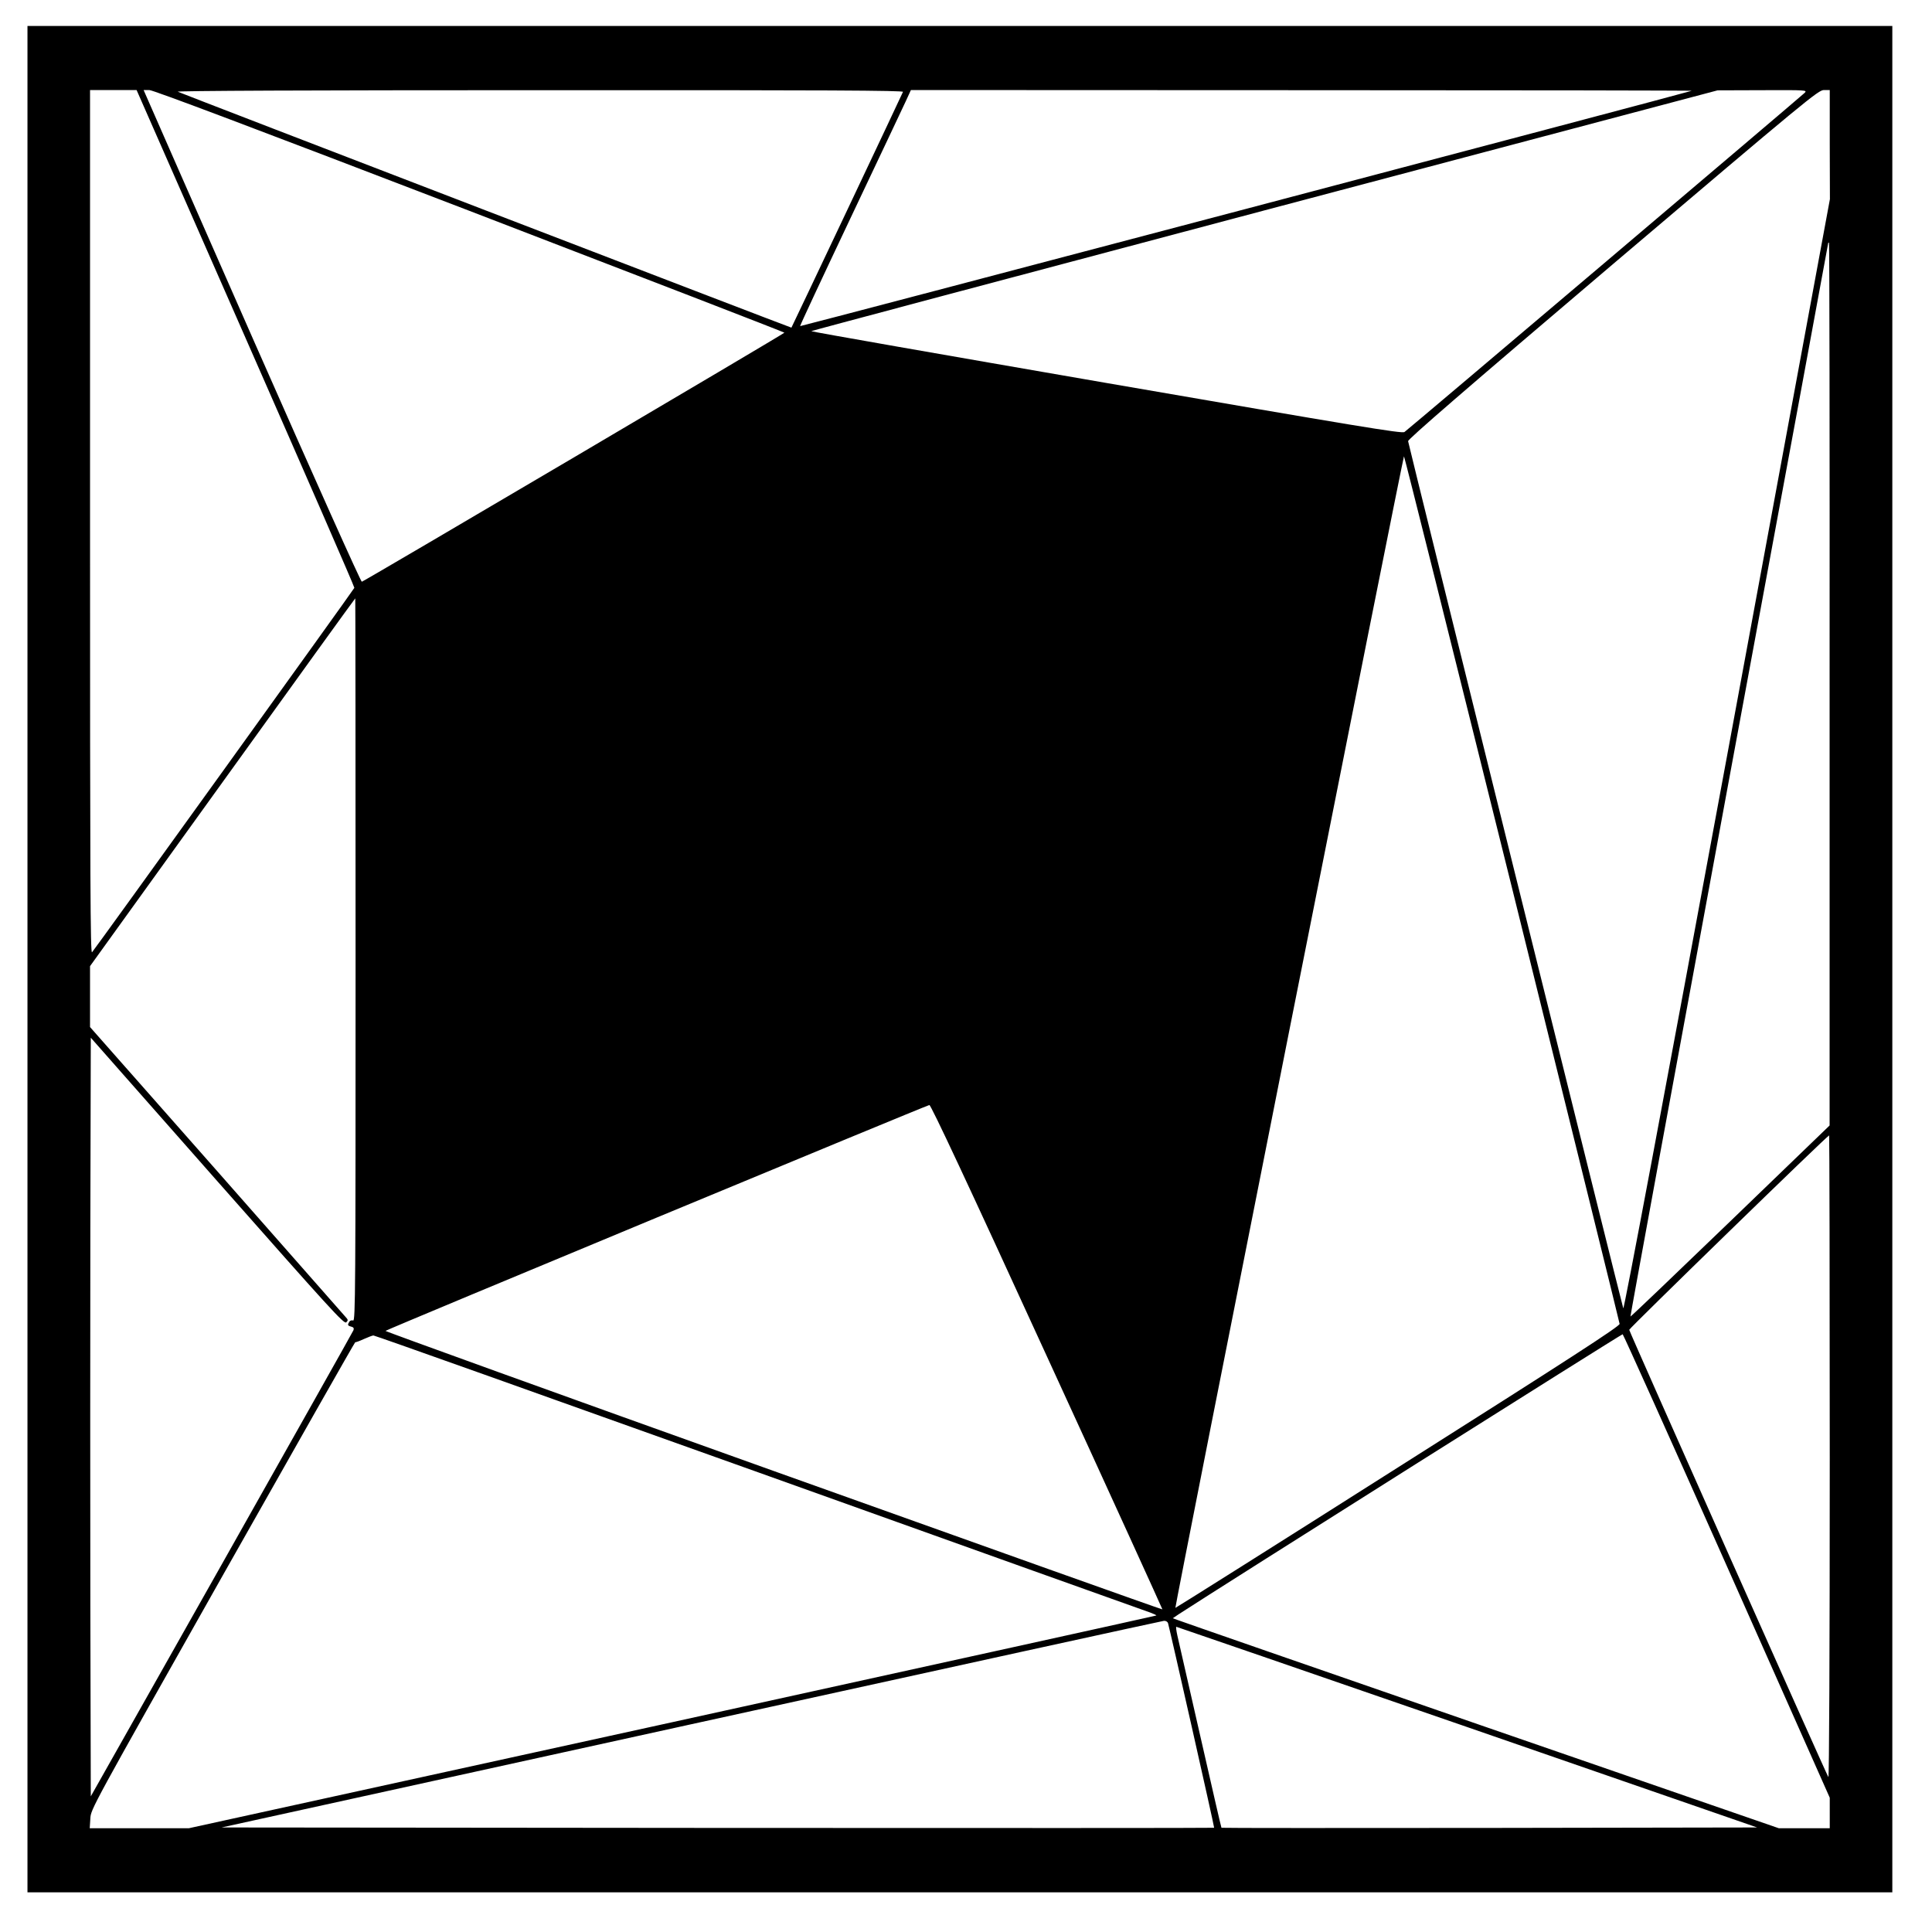
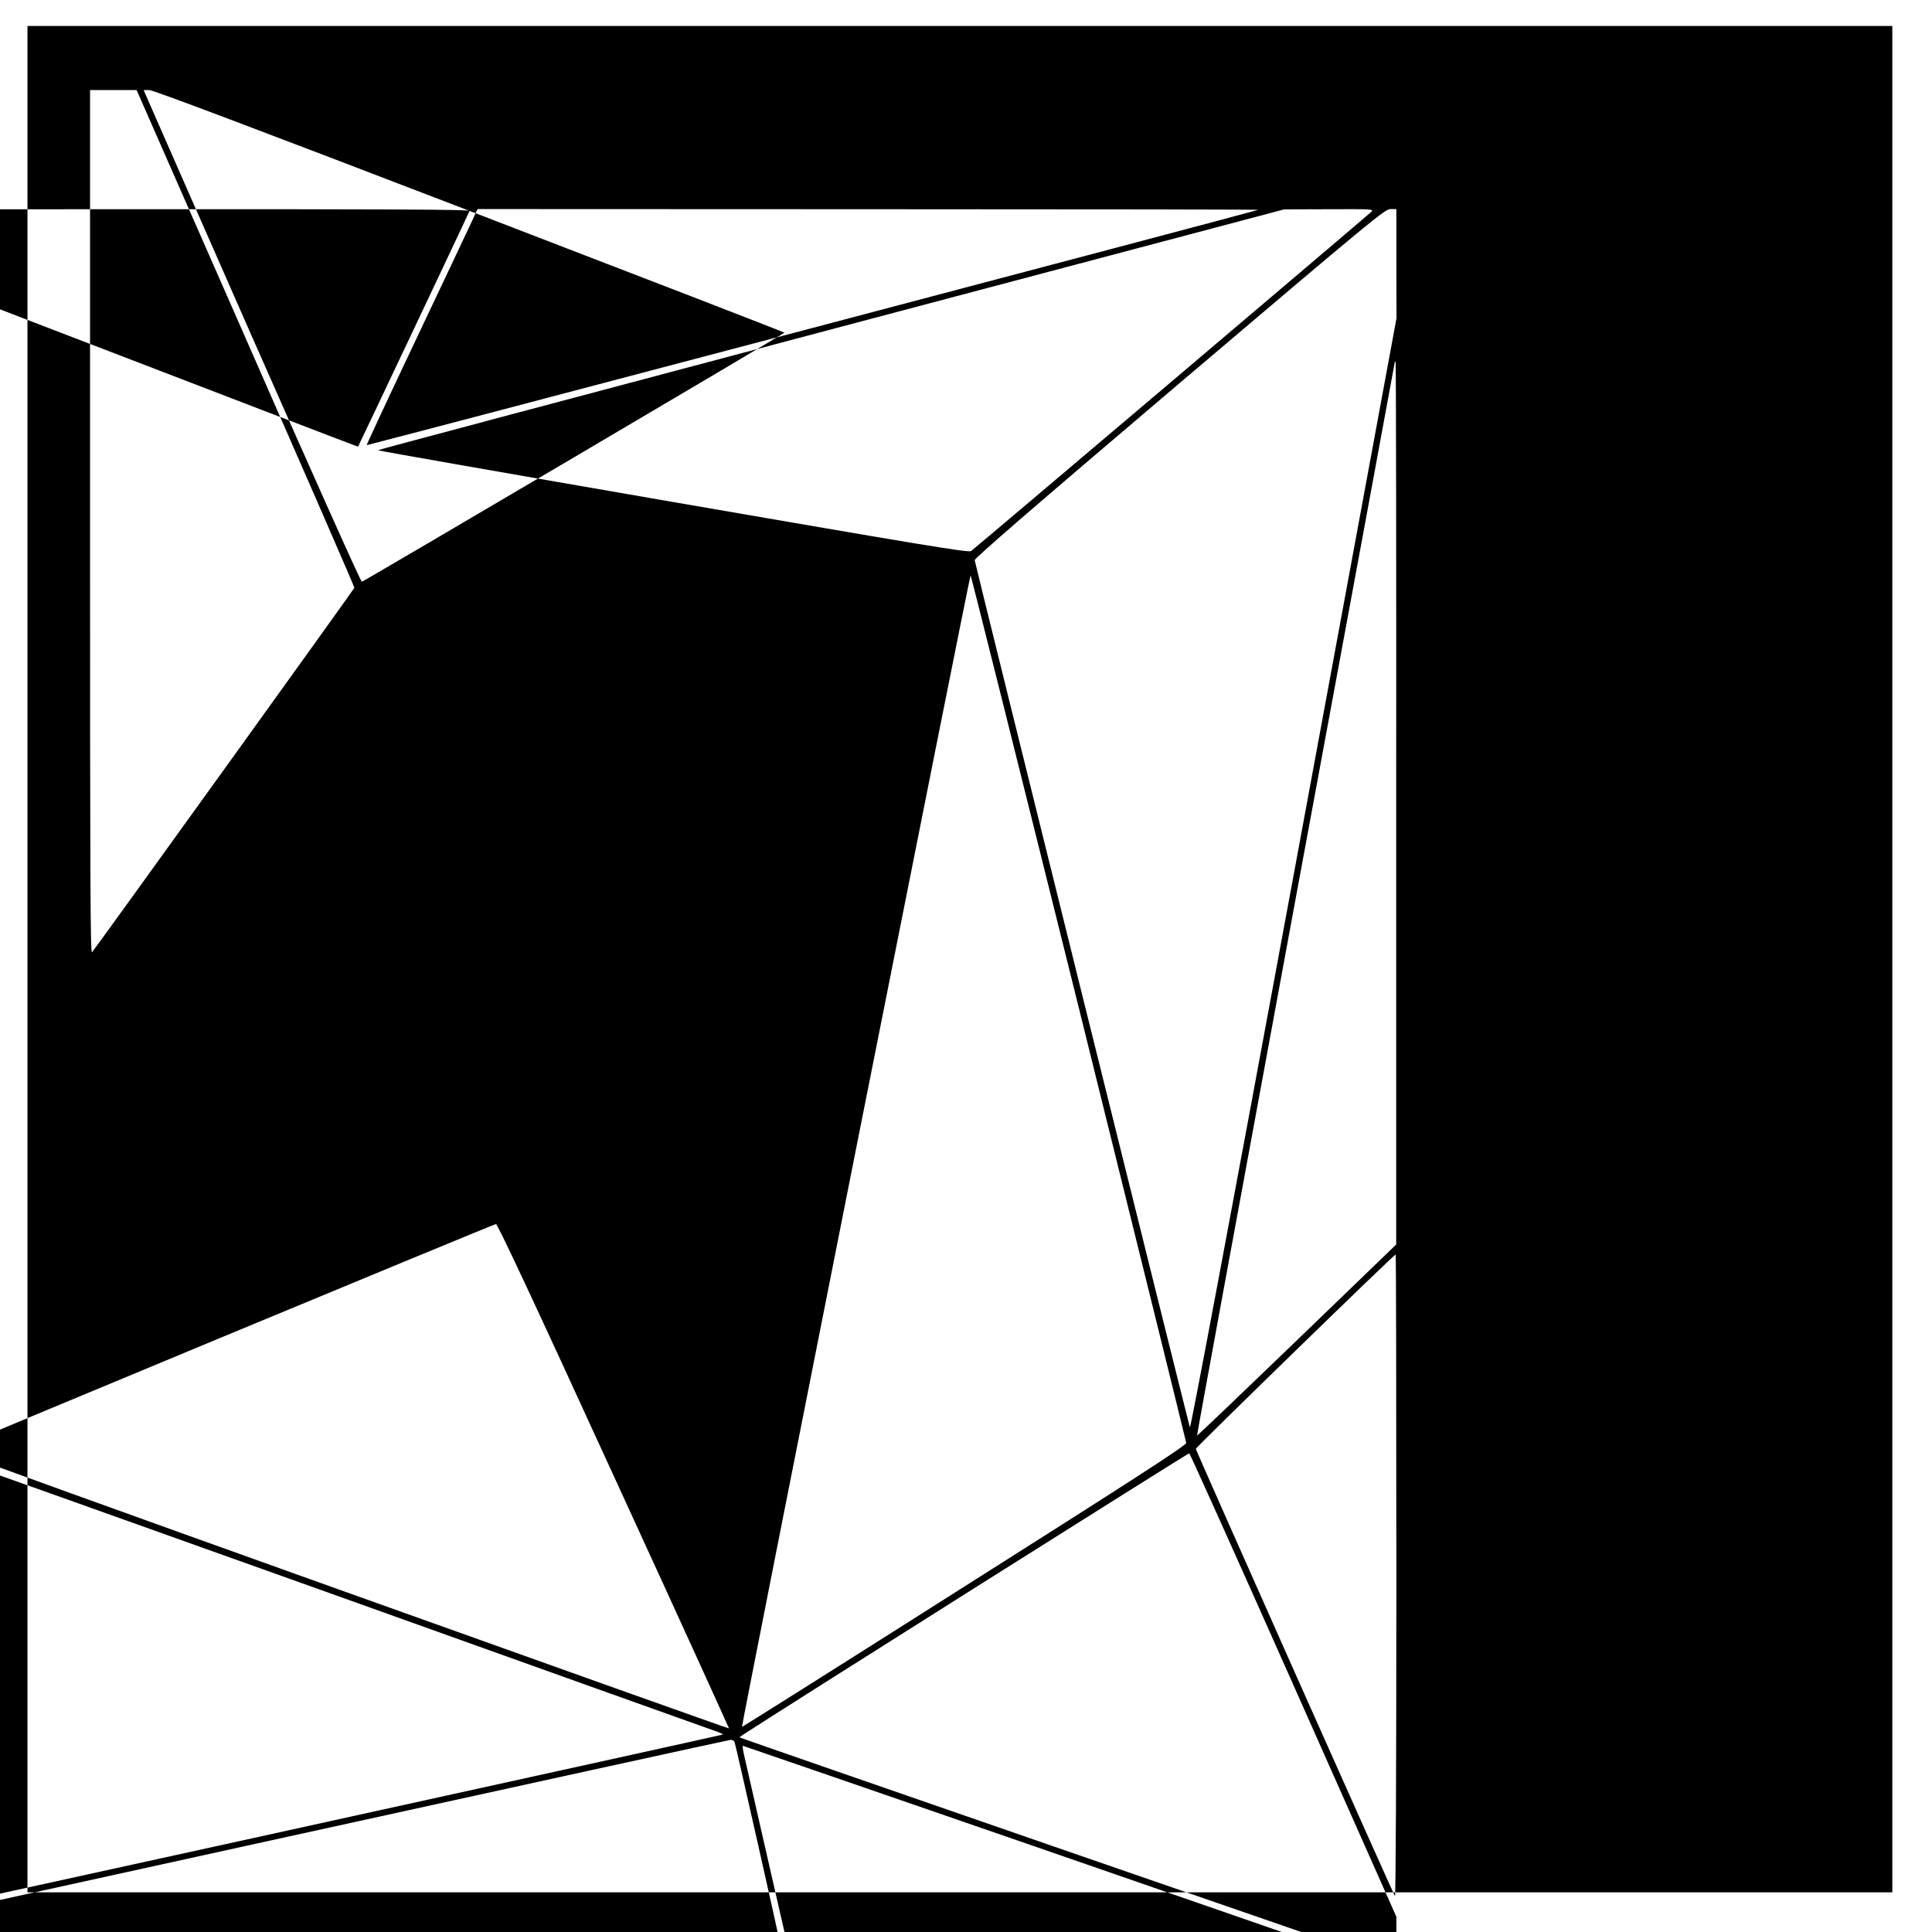
<svg xmlns="http://www.w3.org/2000/svg" version="1.0" width="1266pt" height="1266pt" viewBox="0 0 1266 1266" preserveAspectRatio="xMidYMid meet">
  <g transform="translate(0,1266) scale(0.1,-0.1)" fill="#000000" stroke="none">
-     <path d="M180 6375 l0 -6115 6110 0 6110 0 0 6115 0 6115 -6110 0 -6110 0 0 -6115z m1430 4068 c393 -894 714 -1630 712 -1635 -3 -10 -1699 -2366 -1719 -2388 -11 -12 -13 445 -13 2818 l0 2832 153 0 152 0 715 -1627z m1467 835 c1134 -436 2063 -795 2063 -798 0 -6 -2751 -1627 -2769 -1632 -6 -2 -296 645 -707 1577 -382 869 -702 1595 -709 1613 l-14 32 37 0 c25 0 685 -249 2099 -792z m2840 780 c-5 -14 -728 -1542 -731 -1545 -2 -2 -3989 1531 -4021 1546 -13 6 860 10 2369 10 1907 1 2387 -2 2383 -11z m5168 7 c-33 -13 -5839 -1545 -5842 -1542 -2 2 146 319 328 703 182 385 347 732 365 772 l33 72 2563 -1 c1410 0 2559 -2 2553 -4z m740 -14 c-42 -39 -2603 -2210 -2622 -2222 -18 -11 -305 37 -1956 322 -1064 184 -1933 336 -1931 339 3 3 1340 359 2972 792 l2967 786 295 1 c288 1 294 1 275 -18z m165 -338 l1 -358 -673 -3643 c-415 -2245 -676 -3636 -681 -3625 -8 20 -1406 5652 -1410 5682 -1 13 365 330 1342 1160 1275 1082 1346 1141 1383 1141 l38 0 0 -357z m-1 -3535 l0 -2893 -651 -628 c-358 -345 -652 -626 -654 -624 -2 1 289 1585 646 3518 358 1932 650 3515 650 3517 0 1 2 2 5 2 3 0 5 -1302 4 -2892z m-2080 -1341 c386 -1559 703 -2842 704 -2852 2 -15 -319 -223 -1453 -941 -800 -508 -1456 -921 -1458 -920 -5 5 1492 7546 1498 7546 3 0 322 -1275 709 -2833z m-7579 -467 c0 -2168 -1 -2369 -16 -2363 -9 3 -20 0 -25 -8 -13 -21 -11 -26 12 -32 16 -4 20 -11 15 -24 -4 -10 -393 -701 -864 -1536 l-857 -1518 -3 1246 c-1 686 -1 1804 0 2486 l3 1239 829 -940 c739 -837 831 -939 845 -925 13 13 13 17 -6 37 -11 13 -392 445 -846 961 l-827 937 0 200 0 199 868 1205 c477 663 868 1205 870 1205 1 1 2 -1065 2 -2369z m4532 -2602 c417 -908 756 -1653 755 -1654 -2 -2 -1149 407 -2550 908 -1401 501 -2544 914 -2541 917 10 10 3548 1479 3564 1480 10 1 246 -502 772 -1651z m5128 -655 c0 -1290 -4 -2103 -9 -2098 -10 11 -1302 2913 -1305 2931 -1 9 1299 1274 1310 1274 2 0 4 -948 4 -2107z m-674 -716 l674 -1517 0 -100 0 -100 -167 0 -167 0 -1956 676 c-1075 372 -1968 682 -1985 689 l-30 11 40 27 c270 176 2902 1836 2908 1834 4 -1 312 -685 683 -1520z m-6339 612 c1385 -496 2537 -908 2561 -916 24 -9 41 -17 39 -19 -2 -2 -1429 -316 -3171 -699 l-3168 -695 -325 0 -325 0 4 63 c3 62 5 65 868 1594 476 842 866 1530 868 1528 2 -2 27 7 55 20 29 13 58 24 64 24 7 1 1146 -405 2530 -900z m2677 -986 c12 -40 305 -1338 302 -1340 -1 -2 -1466 -2 -3253 -1 l-3251 3 3076 676 c1693 372 3087 677 3099 678 13 1 24 -6 27 -16z m1960 -680 l1900 -658 -1754 -3 c-964 -1 -1755 -1 -1756 1 -2 1 -64 273 -139 602 -75 330 -143 626 -150 658 -7 31 -10 57 -7 57 3 0 861 -296 1906 -657z" />
+     <path d="M180 6375 l0 -6115 6110 0 6110 0 0 6115 0 6115 -6110 0 -6110 0 0 -6115z m1430 4068 c393 -894 714 -1630 712 -1635 -3 -10 -1699 -2366 -1719 -2388 -11 -12 -13 445 -13 2818 l0 2832 153 0 152 0 715 -1627z m1467 835 c1134 -436 2063 -795 2063 -798 0 -6 -2751 -1627 -2769 -1632 -6 -2 -296 645 -707 1577 -382 869 -702 1595 -709 1613 l-14 32 37 0 c25 0 685 -249 2099 -792z c-5 -14 -728 -1542 -731 -1545 -2 -2 -3989 1531 -4021 1546 -13 6 860 10 2369 10 1907 1 2387 -2 2383 -11z m5168 7 c-33 -13 -5839 -1545 -5842 -1542 -2 2 146 319 328 703 182 385 347 732 365 772 l33 72 2563 -1 c1410 0 2559 -2 2553 -4z m740 -14 c-42 -39 -2603 -2210 -2622 -2222 -18 -11 -305 37 -1956 322 -1064 184 -1933 336 -1931 339 3 3 1340 359 2972 792 l2967 786 295 1 c288 1 294 1 275 -18z m165 -338 l1 -358 -673 -3643 c-415 -2245 -676 -3636 -681 -3625 -8 20 -1406 5652 -1410 5682 -1 13 365 330 1342 1160 1275 1082 1346 1141 1383 1141 l38 0 0 -357z m-1 -3535 l0 -2893 -651 -628 c-358 -345 -652 -626 -654 -624 -2 1 289 1585 646 3518 358 1932 650 3515 650 3517 0 1 2 2 5 2 3 0 5 -1302 4 -2892z m-2080 -1341 c386 -1559 703 -2842 704 -2852 2 -15 -319 -223 -1453 -941 -800 -508 -1456 -921 -1458 -920 -5 5 1492 7546 1498 7546 3 0 322 -1275 709 -2833z m-7579 -467 c0 -2168 -1 -2369 -16 -2363 -9 3 -20 0 -25 -8 -13 -21 -11 -26 12 -32 16 -4 20 -11 15 -24 -4 -10 -393 -701 -864 -1536 l-857 -1518 -3 1246 c-1 686 -1 1804 0 2486 l3 1239 829 -940 c739 -837 831 -939 845 -925 13 13 13 17 -6 37 -11 13 -392 445 -846 961 l-827 937 0 200 0 199 868 1205 c477 663 868 1205 870 1205 1 1 2 -1065 2 -2369z m4532 -2602 c417 -908 756 -1653 755 -1654 -2 -2 -1149 407 -2550 908 -1401 501 -2544 914 -2541 917 10 10 3548 1479 3564 1480 10 1 246 -502 772 -1651z m5128 -655 c0 -1290 -4 -2103 -9 -2098 -10 11 -1302 2913 -1305 2931 -1 9 1299 1274 1310 1274 2 0 4 -948 4 -2107z m-674 -716 l674 -1517 0 -100 0 -100 -167 0 -167 0 -1956 676 c-1075 372 -1968 682 -1985 689 l-30 11 40 27 c270 176 2902 1836 2908 1834 4 -1 312 -685 683 -1520z m-6339 612 c1385 -496 2537 -908 2561 -916 24 -9 41 -17 39 -19 -2 -2 -1429 -316 -3171 -699 l-3168 -695 -325 0 -325 0 4 63 c3 62 5 65 868 1594 476 842 866 1530 868 1528 2 -2 27 7 55 20 29 13 58 24 64 24 7 1 1146 -405 2530 -900z m2677 -986 c12 -40 305 -1338 302 -1340 -1 -2 -1466 -2 -3253 -1 l-3251 3 3076 676 c1693 372 3087 677 3099 678 13 1 24 -6 27 -16z m1960 -680 l1900 -658 -1754 -3 c-964 -1 -1755 -1 -1756 1 -2 1 -64 273 -139 602 -75 330 -143 626 -150 658 -7 31 -10 57 -7 57 3 0 861 -296 1906 -657z" />
  </g>
</svg>